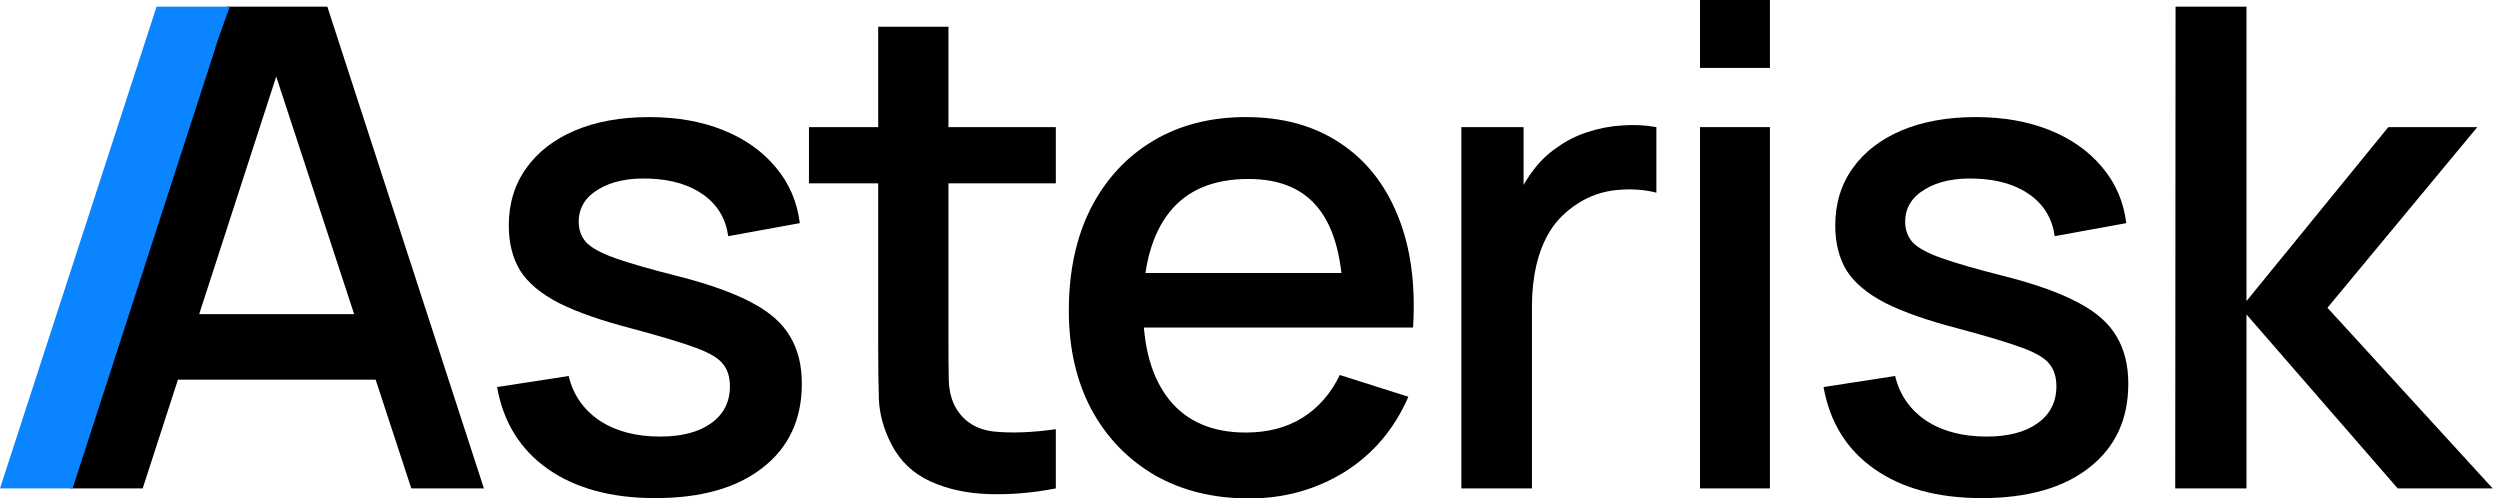
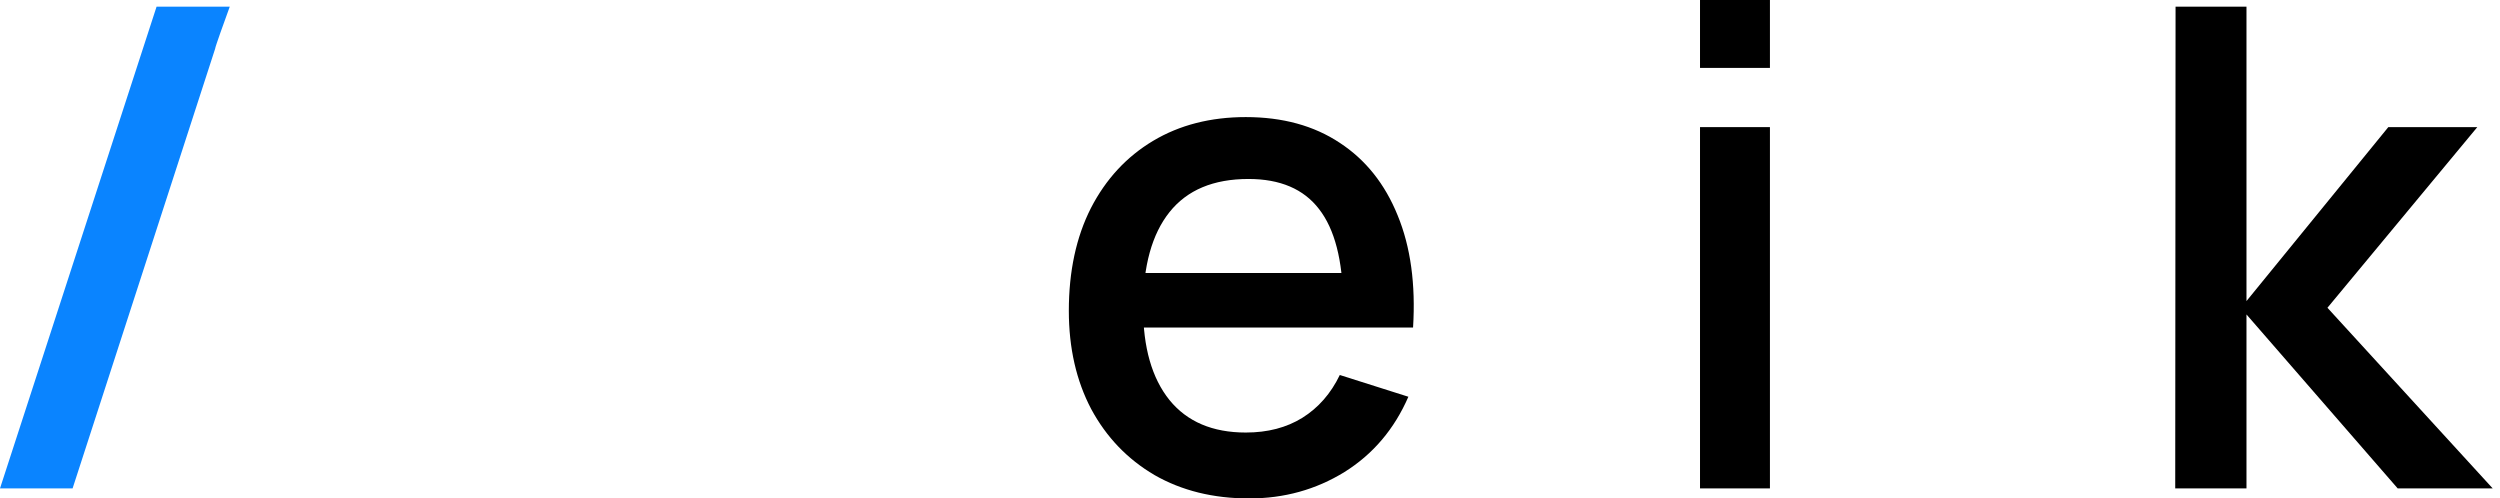
<svg xmlns="http://www.w3.org/2000/svg" width="321" height="64" viewBox="0 0 321 64" fill="none">
  <g clip-path="url(#clip0_8_1636)">
-     <path d="M9 62.711L29.102 0.859H42.031L62.133 62.711H52.812L34.299 6.271H36.619L18.321 62.711H9ZM19.438 48.752V40.333H51.738V48.752H19.438Z" fill="black" />
-     <path d="M84.142 63.957C78.501 63.957 73.905 62.711 70.354 60.22C66.804 57.729 64.627 54.221 63.825 49.697L73.017 48.279C73.59 50.685 74.907 52.589 76.969 53.992C79.059 55.366 81.651 56.054 84.744 56.054C87.55 56.054 89.74 55.481 91.315 54.336C92.919 53.19 93.721 51.615 93.721 49.611C93.721 48.437 93.434 47.492 92.862 46.776C92.318 46.031 91.158 45.33 89.382 44.671C87.607 44.013 84.901 43.196 81.264 42.223C77.284 41.192 74.12 40.09 71.772 38.915C69.452 37.713 67.791 36.324 66.789 34.749C65.816 33.145 65.329 31.212 65.329 28.95C65.329 26.144 66.073 23.696 67.562 21.605C69.052 19.515 71.142 17.897 73.834 16.752C76.554 15.606 79.732 15.034 83.369 15.034C86.92 15.034 90.084 15.592 92.862 16.709C95.639 17.826 97.887 19.415 99.605 21.477C101.323 23.51 102.354 25.901 102.698 28.65L93.506 30.325C93.191 28.091 92.146 26.33 90.371 25.042C88.595 23.753 86.29 23.051 83.455 22.937C80.735 22.822 78.53 23.28 76.84 24.311C75.151 25.314 74.306 26.703 74.306 28.478C74.306 29.509 74.621 30.382 75.251 31.098C75.91 31.814 77.17 32.501 79.031 33.16C80.892 33.818 83.641 34.606 87.278 35.522C91.172 36.524 94.265 37.641 96.556 38.873C98.847 40.075 100.479 41.521 101.452 43.211C102.455 44.872 102.956 46.89 102.956 49.267C102.956 53.849 101.281 57.443 97.93 60.048C94.609 62.654 90.013 63.957 84.142 63.957Z" fill="black" />
-     <path d="M135.568 62.711C132.648 63.284 129.784 63.528 126.978 63.442C124.172 63.356 121.666 62.812 119.461 61.809C117.256 60.807 115.595 59.232 114.479 57.085C113.476 55.166 112.932 53.219 112.846 51.243C112.789 49.239 112.76 46.976 112.76 44.456V3.436H121.781V44.027C121.781 45.888 121.795 47.506 121.823 48.88C121.881 50.255 122.181 51.415 122.726 52.36C123.756 54.135 125.389 55.152 127.622 55.409C129.884 55.639 132.533 55.538 135.568 55.109V62.711ZM103.869 23.538V16.322H135.568V23.538H103.869Z" fill="black" />
    <path d="M160.39 64C155.78 64 151.728 62.998 148.234 60.993C144.769 58.96 142.063 56.14 140.116 52.532C138.198 48.895 137.238 44.685 137.238 39.903C137.238 34.835 138.183 30.439 140.073 26.717C141.992 22.994 144.655 20.116 148.062 18.083C151.47 16.05 155.436 15.034 159.96 15.034C164.685 15.034 168.708 16.136 172.03 18.341C175.352 20.517 177.829 23.624 179.461 27.662C181.122 31.699 181.781 36.496 181.437 42.051H172.46V38.787C172.402 33.403 171.372 29.423 169.367 26.846C167.391 24.268 164.37 22.98 160.304 22.98C155.808 22.98 152.429 24.397 150.167 27.232C147.905 30.067 146.774 34.162 146.774 39.517C146.774 44.614 147.905 48.566 150.167 51.372C152.429 54.149 155.694 55.538 159.96 55.538C162.767 55.538 165.186 54.908 167.219 53.648C169.281 52.36 170.885 50.527 172.03 48.15L180.836 50.942C179.032 55.094 176.297 58.316 172.632 60.607C168.966 62.869 164.886 64 160.39 64ZM143.853 42.051V35.05H176.97V42.051H143.853Z" fill="black" />
-     <path d="M187.638 62.711V16.322H195.627V27.576L194.51 26.115C195.083 24.626 195.827 23.266 196.744 22.035C197.66 20.775 198.719 19.744 199.922 18.942C201.096 18.083 202.399 17.425 203.831 16.966C205.291 16.48 206.78 16.193 208.298 16.107C209.816 15.993 211.276 16.064 212.679 16.322V24.741C211.162 24.34 209.472 24.226 207.611 24.397C205.778 24.569 204.089 25.156 202.542 26.158C201.082 27.103 199.922 28.249 199.063 29.595C198.233 30.941 197.631 32.444 197.259 34.105C196.887 35.737 196.701 37.469 196.701 39.302V62.711H187.638Z" fill="black" />
    <path d="M218.282 8.719V0H227.259V8.719H218.282ZM218.282 62.711V16.322H227.259V62.711H218.282Z" fill="black" />
-     <path d="M254.461 63.957C248.82 63.957 244.224 62.711 240.673 60.22C237.122 57.729 234.946 54.221 234.144 49.697L243.336 48.279C243.909 50.685 245.226 52.589 247.288 53.992C249.378 55.366 251.97 56.054 255.062 56.054C257.869 56.054 260.059 55.481 261.634 54.336C263.238 53.19 264.04 51.615 264.04 49.611C264.04 48.437 263.753 47.492 263.181 46.776C262.636 46.031 261.477 45.33 259.701 44.671C257.926 44.013 255.22 43.196 251.583 42.223C247.603 41.192 244.439 40.09 242.091 38.915C239.771 37.713 238.11 36.324 237.108 34.749C236.134 33.145 235.648 31.212 235.648 28.95C235.648 26.144 236.392 23.696 237.881 21.605C239.37 19.515 241.461 17.897 244.152 16.752C246.873 15.606 250.051 15.034 253.688 15.034C257.239 15.034 260.403 15.592 263.181 16.709C265.958 17.826 268.206 19.415 269.924 21.477C271.642 23.51 272.673 25.901 273.017 28.65L263.825 30.325C263.51 28.091 262.465 26.33 260.689 25.042C258.914 23.753 256.609 23.051 253.774 22.937C251.053 22.822 248.849 23.28 247.159 24.311C245.47 25.314 244.625 26.703 244.625 28.478C244.625 29.509 244.94 30.382 245.57 31.098C246.228 31.814 247.488 32.501 249.35 33.16C251.211 33.818 253.96 34.606 257.597 35.522C261.491 36.524 264.584 37.641 266.874 38.873C269.165 40.075 270.798 41.521 271.771 43.211C272.773 44.872 273.274 46.89 273.274 49.267C273.274 53.849 271.599 57.443 268.249 60.048C264.927 62.654 260.331 63.957 254.461 63.957Z" fill="black" />
    <path d="M279.299 62.711L279.342 0.859H288.448V38.658L306.66 16.322H318.086L298.843 39.517L320.062 62.711H307.863L288.448 40.376V62.711H279.299Z" fill="black" />
    <path d="M0 62.711L20.102 0.859H29.5C28.873 2.573 27.619 6.054 27.619 6.271L9.321 62.711H0Z" fill="#0A84FF" />
  </g>
  <defs>
    <clipPath id="clip0_8_1636">
      <rect width="321" height="64" fill="white" />
    </clipPath>
  </defs>
</svg>